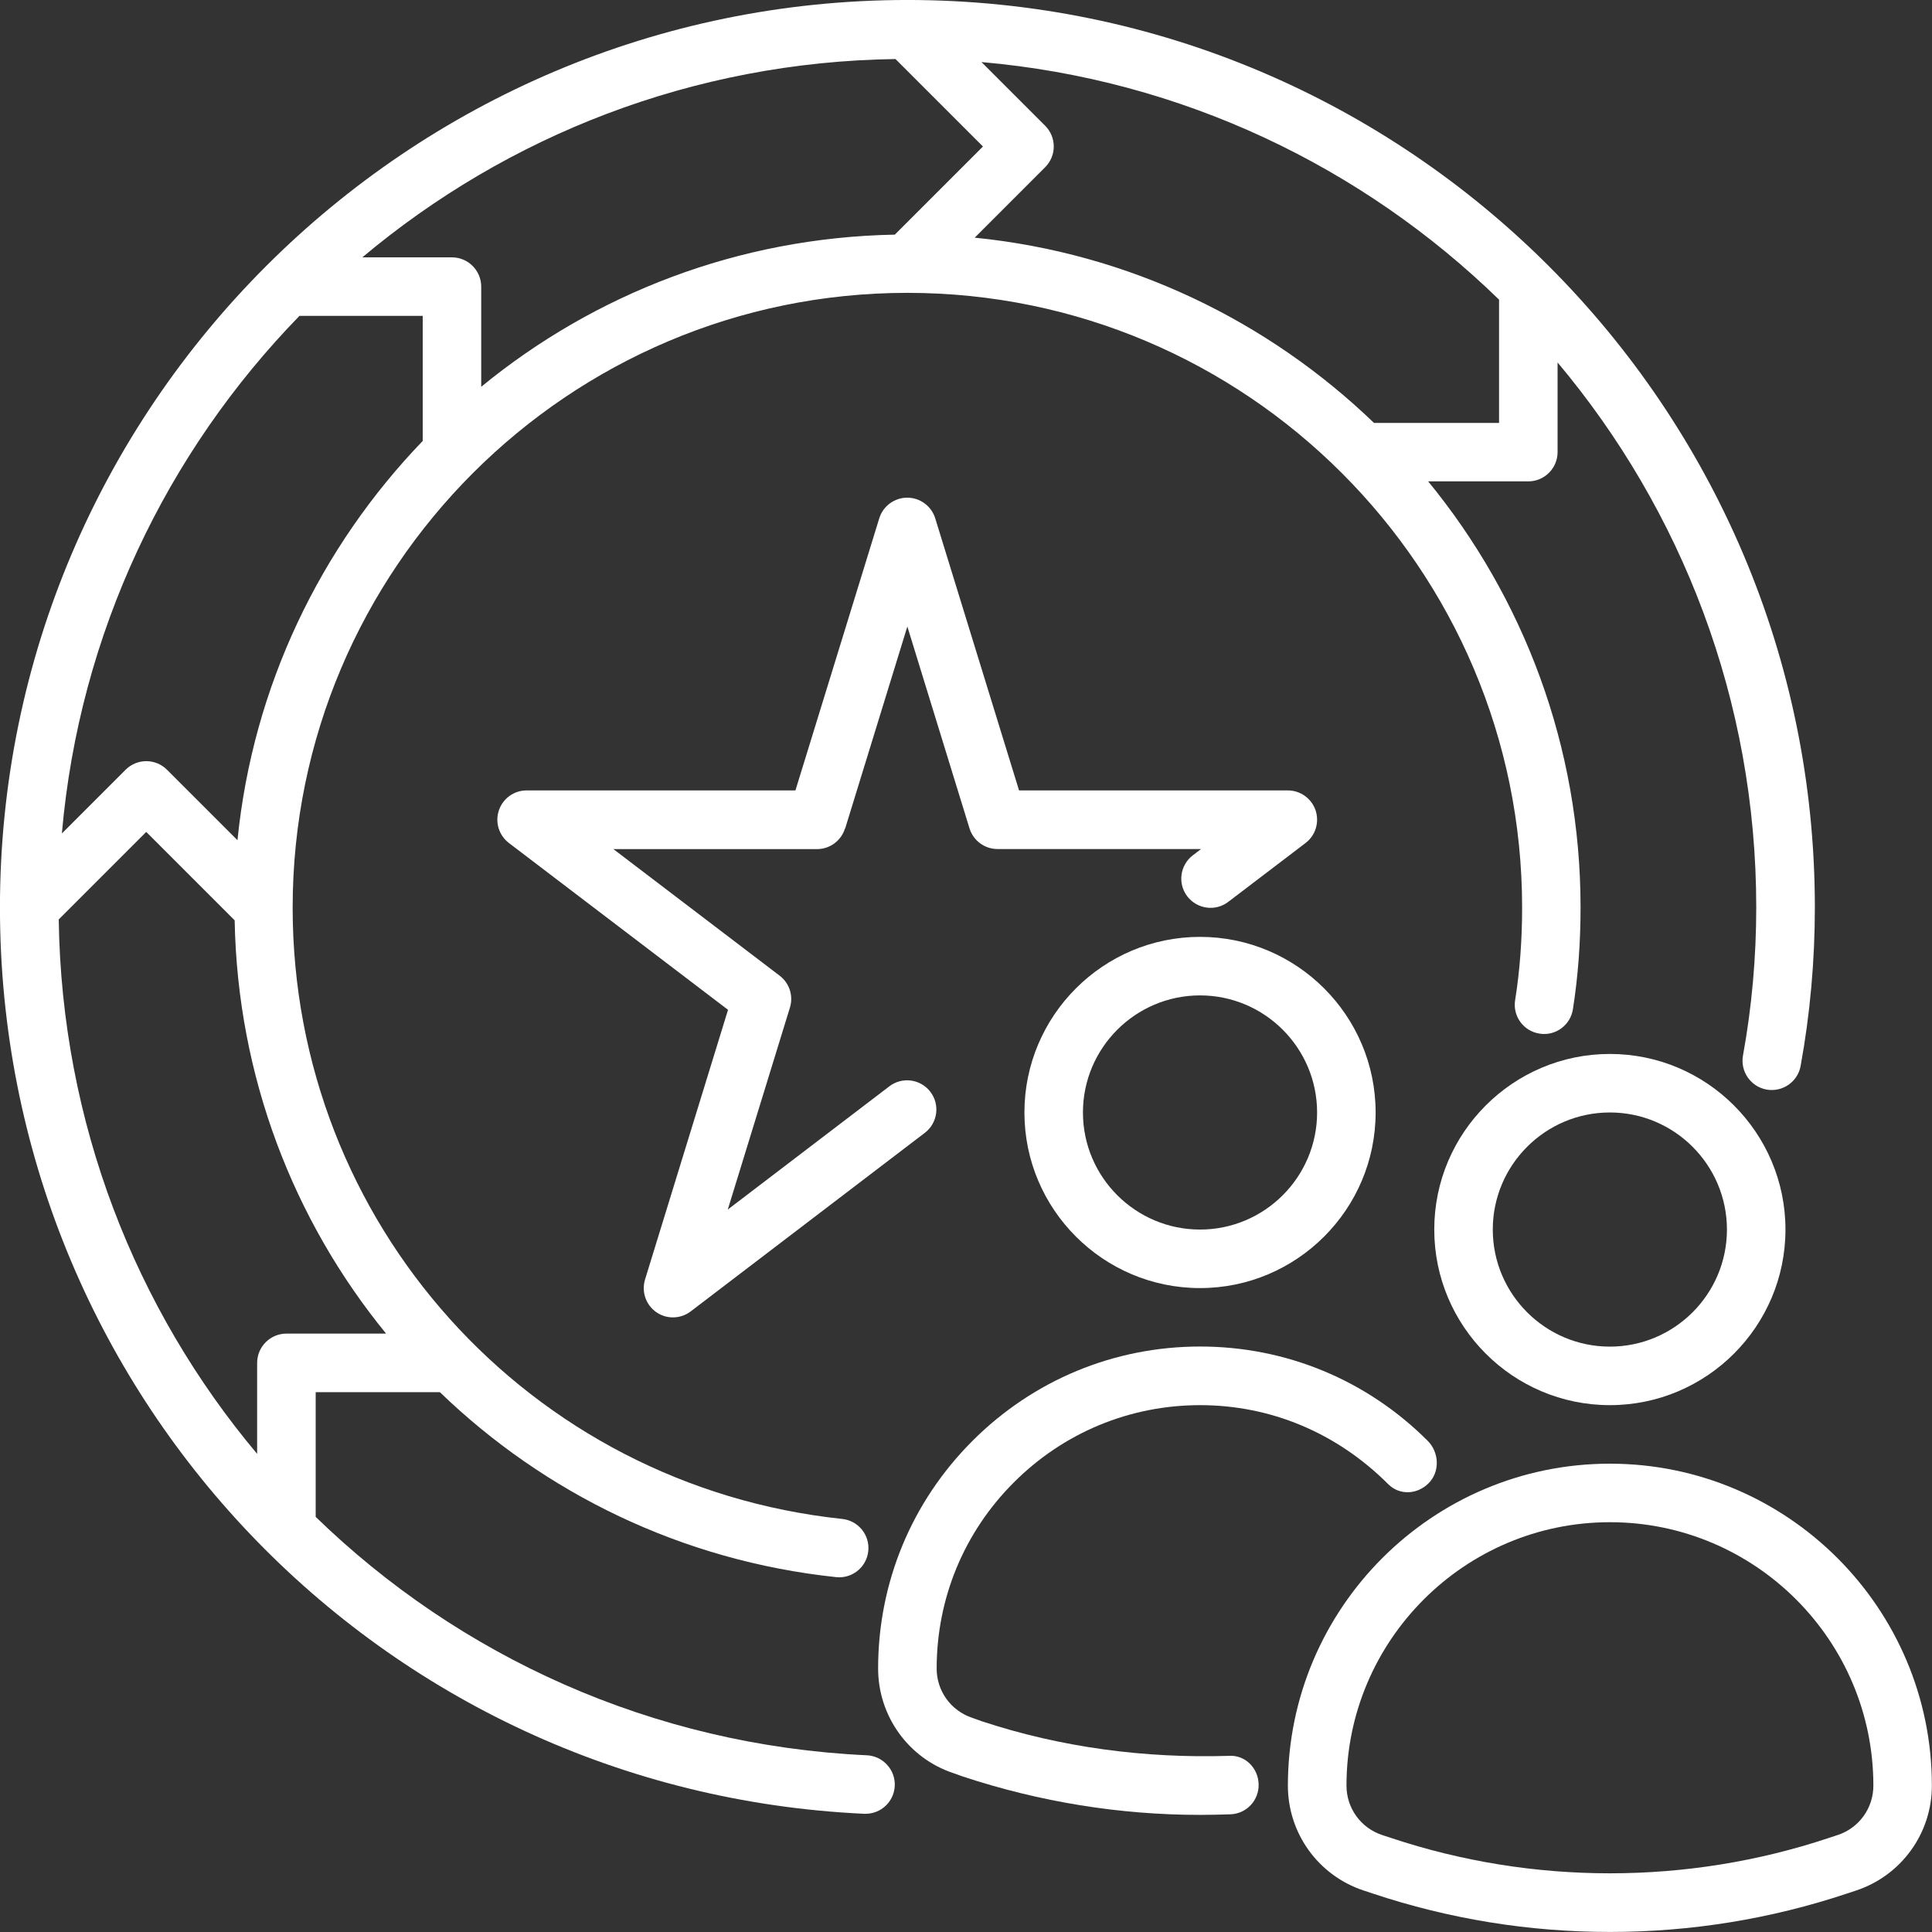
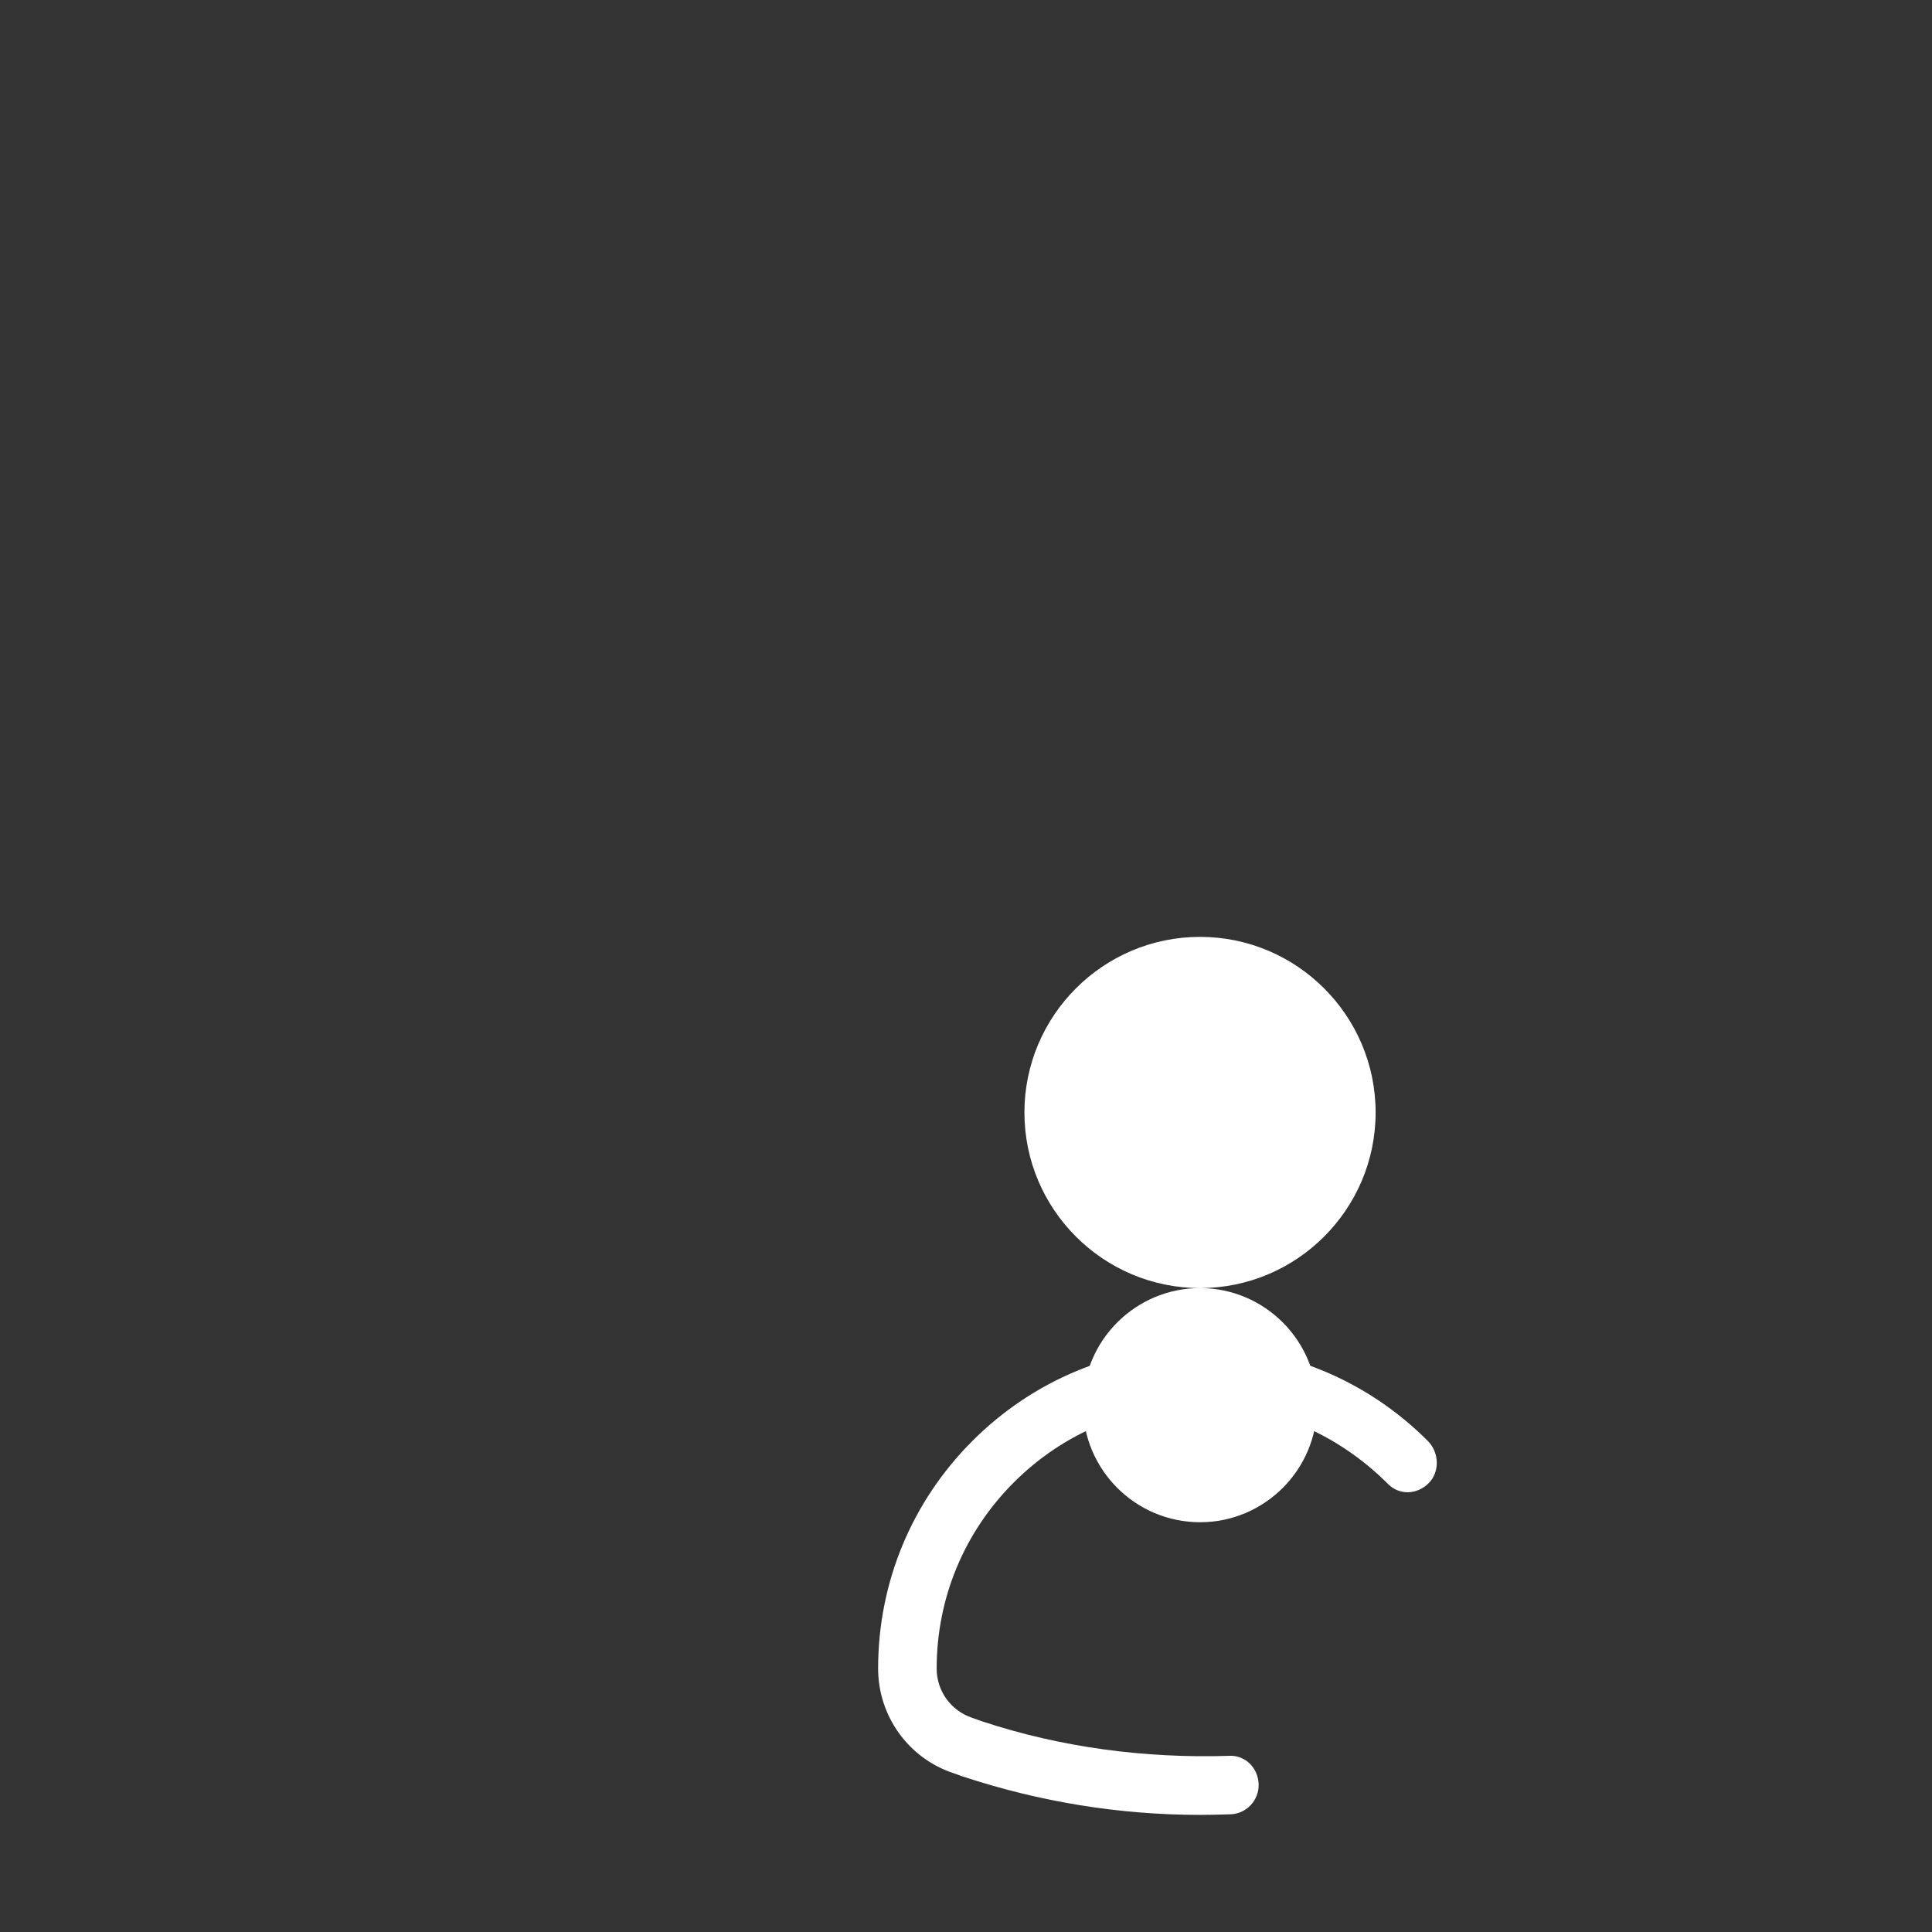
<svg xmlns="http://www.w3.org/2000/svg" version="1.1" viewBox="4.17 4.16 91.67 91.67">
  <rect x="4.17" y="4.16" width="91.67" height="91.67" fill="#333333" stroke="none" />
-   <path d="m45.301 87.445c-10.199-0.473-19.348-4.703-26.152-11.312v-5.918h5.891c4.953 4.781 11.465 8 18.801 8.777 0.051 0.004 0.098 0.008 0.148 0.008 0.703 0 1.305-0.531 1.379-1.242 0.082-0.762-0.473-1.445-1.234-1.527-14.867-1.574-26.078-14.043-26.078-29.008 0-16.082 13.082-29.168 29.168-29.168 16.082 0 29.168 13.082 29.168 29.168 0 1.523-0.109 3.004-0.332 4.394-0.121 0.758 0.398 1.469 1.156 1.586 0.754 0.125 1.469-0.398 1.586-1.156 0.242-1.535 0.363-3.16 0.363-4.828 0-7.664-2.715-14.707-7.231-20.219h4.75c0.766 0 1.391-0.621 1.391-1.391v-4.25c5.879 7 9.426 16.02 9.426 25.855 0 2.367-0.211 4.734-0.629 7.027-0.137 0.754 0.363 1.477 1.117 1.617 0.758 0.133 1.477-0.363 1.617-1.117 0.449-2.461 0.676-4.992 0.676-7.527 0-23.742-19.316-43.055-43.055-43.055-23.746 0.008-43.059 19.32-43.059 43.062 0 23.043 18.012 41.93 41.004 43h0.066c0.738 0 1.352-0.578 1.387-1.324 0.035-0.766-0.559-1.414-1.324-1.453zm-22.805-20.008h-4.734c-0.766 0-1.391 0.621-1.391 1.391v4.316c-5.777-6.879-9.281-15.715-9.414-25.359l4.152-4.152 4.195 4.195c0.137 7.418 2.793 14.234 7.188 19.613zm28.316-56.328-4.184 4.184c-7.434 0.137-14.258 2.816-19.625 7.219v-4.75c0-0.766-0.621-1.391-1.391-1.391h-4.25c6.867-5.766 15.68-9.277 25.297-9.41l4.152 4.152zm18.551 13.117c-5.027-4.84-11.625-8.059-18.945-8.789l3.344-3.344c0.543-0.543 0.543-1.422 0-1.965l-3.023-3.023c9.512 0.828 18.086 4.973 24.559 11.273v5.848zm-50.984-5.078h5.848v5.934c-4.84 5.027-8.059 11.625-8.789 18.945l-3.344-3.344c-0.543-0.543-1.422-0.543-1.965 0l-3.023 3.023c0.828-9.512 4.973-18.086 11.273-24.559z" fill="#ffffff" />
-   <path d="m44.273 43.465 2.949-9.578 2.949 9.578c0.18 0.582 0.719 0.98 1.328 0.98h9.66l-0.391 0.297c-0.609 0.465-0.73 1.336-0.266 1.945s1.336 0.73 1.945 0.266l3.668-2.793c0.477-0.363 0.664-0.984 0.477-1.551-0.191-0.562-0.719-0.945-1.316-0.945h-12.754l-3.977-12.91c-0.18-0.582-0.719-0.98-1.328-0.98s-1.148 0.398-1.328 0.98l-3.977 12.91h-12.754c-0.598 0-1.125 0.379-1.316 0.945s0 1.188 0.477 1.551l10.395 7.914-3.938 12.797c-0.176 0.578 0.039 1.203 0.531 1.547 0.238 0.168 0.516 0.25 0.793 0.25 0.297 0 0.594-0.094 0.844-0.285l11.109-8.473c0.609-0.465 0.727-1.336 0.262-1.945s-1.336-0.727-1.945-0.262l-7.668 5.848 2.949-9.582c0.172-0.555-0.023-1.16-0.484-1.512l-7.891-6.008h9.66c0.609 0 1.148-0.398 1.328-0.98z" fill="#ffffff" />
-   <path d="m80.555 54.168c-4.594 0-8.332 3.738-8.332 8.332s3.738 8.332 8.332 8.332 8.332-3.738 8.332-8.332-3.738-8.332-8.332-8.332zm0 13.887c-3.062 0-5.555-2.492-5.555-5.555s2.492-5.555 5.555-5.555 5.555 2.492 5.555 5.555-2.492 5.555-5.555 5.555z" fill="#ffffff" />
-   <path d="m80.555 73.609c-8.426 0-15.277 6.856-15.277 15.277 0 2.262 1.441 4.258 3.586 4.973l0.426 0.141c3.641 1.215 7.43 1.828 11.266 1.828 3.836 0 7.625-0.613 11.266-1.828l0.426-0.141c2.144-0.715 3.586-2.715 3.586-4.973 0-8.426-6.856-15.277-15.277-15.277zm10.816 17.617-0.426 0.141c-6.711 2.238-14.062 2.238-20.773 0l-0.43-0.141c-1.008-0.336-1.684-1.277-1.684-2.34 0-6.891 5.609-12.5 12.5-12.5s12.5 5.609 12.5 12.5c0 1.062-0.676 2.004-1.684 2.34z" fill="#ffffff" />
-   <path d="m61.109 65.277c4.594 0 8.332-3.738 8.332-8.332s-3.738-8.332-8.332-8.332-8.332 3.738-8.332 8.332 3.738 8.332 8.332 8.332zm0-13.887c3.062 0 5.555 2.492 5.555 5.555s-2.492 5.555-5.555 5.555-5.555-2.492-5.555-5.555 2.492-5.555 5.555-5.555z" fill="#ffffff" />
+   <path d="m61.109 65.277c4.594 0 8.332-3.738 8.332-8.332s-3.738-8.332-8.332-8.332-8.332 3.738-8.332 8.332 3.738 8.332 8.332 8.332zc3.062 0 5.555 2.492 5.555 5.555s-2.492 5.555-5.555 5.555-5.555-2.492-5.555-5.555 2.492-5.555 5.555-5.555z" fill="#ffffff" />
  <path d="m62.457 87.473c-3.965 0.121-7.934-0.398-11.699-1.641l-0.457-0.164c-1.012-0.336-1.688-1.273-1.688-2.336 0-3.336 1.301-6.477 3.664-8.836 2.363-2.363 5.5-3.664 8.836-3.664 3.336 0 6.477 1.301 8.922 3.746 0.543 0.543 1.379 0.5 1.922-0.043 0.543-0.543 0.5-1.465-0.043-2.008-2.887-2.887-6.723-4.477-10.801-4.477s-7.914 1.59-10.801 4.477c-2.887 2.887-4.477 6.723-4.477 10.801 0 2.258 1.441 4.254 3.562 4.961l0.461 0.164c3.652 1.207 7.441 1.82 11.254 1.82 0.473 0 0.961-0.012 1.434-0.027 0.766-0.023 1.367-0.664 1.344-1.43s-0.637-1.402-1.43-1.344z" fill="#ffffff" />
</svg>